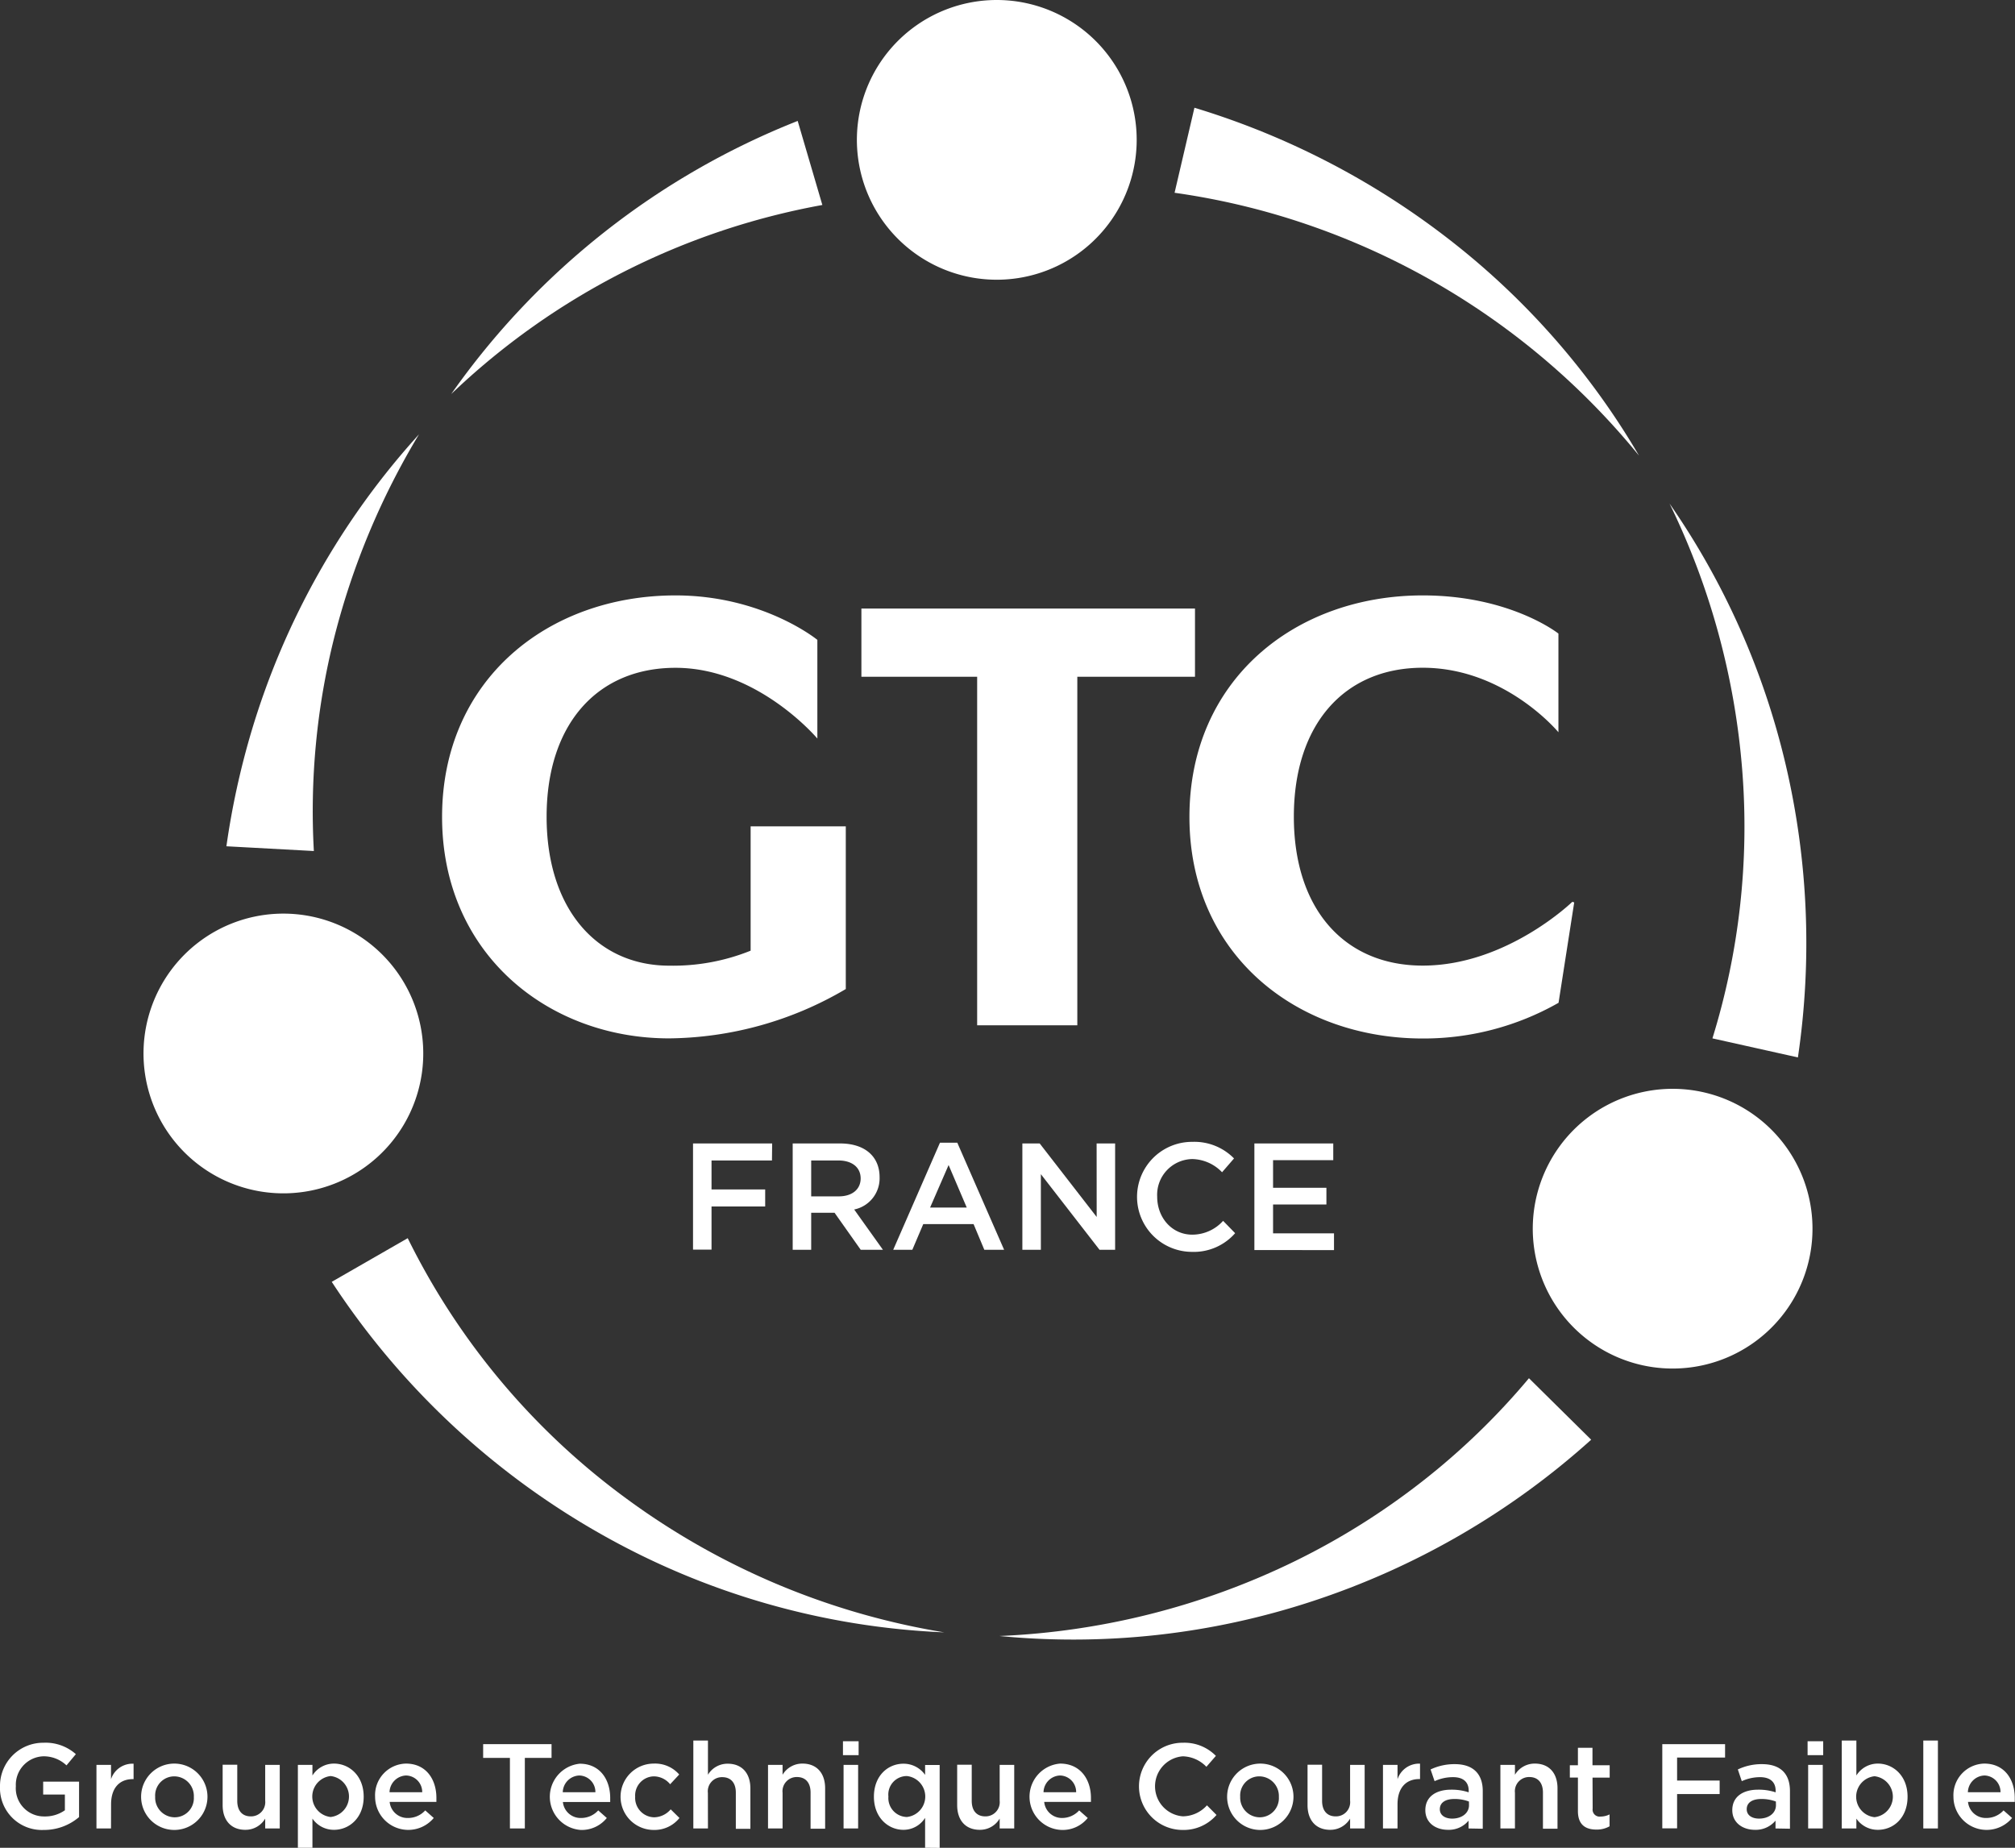
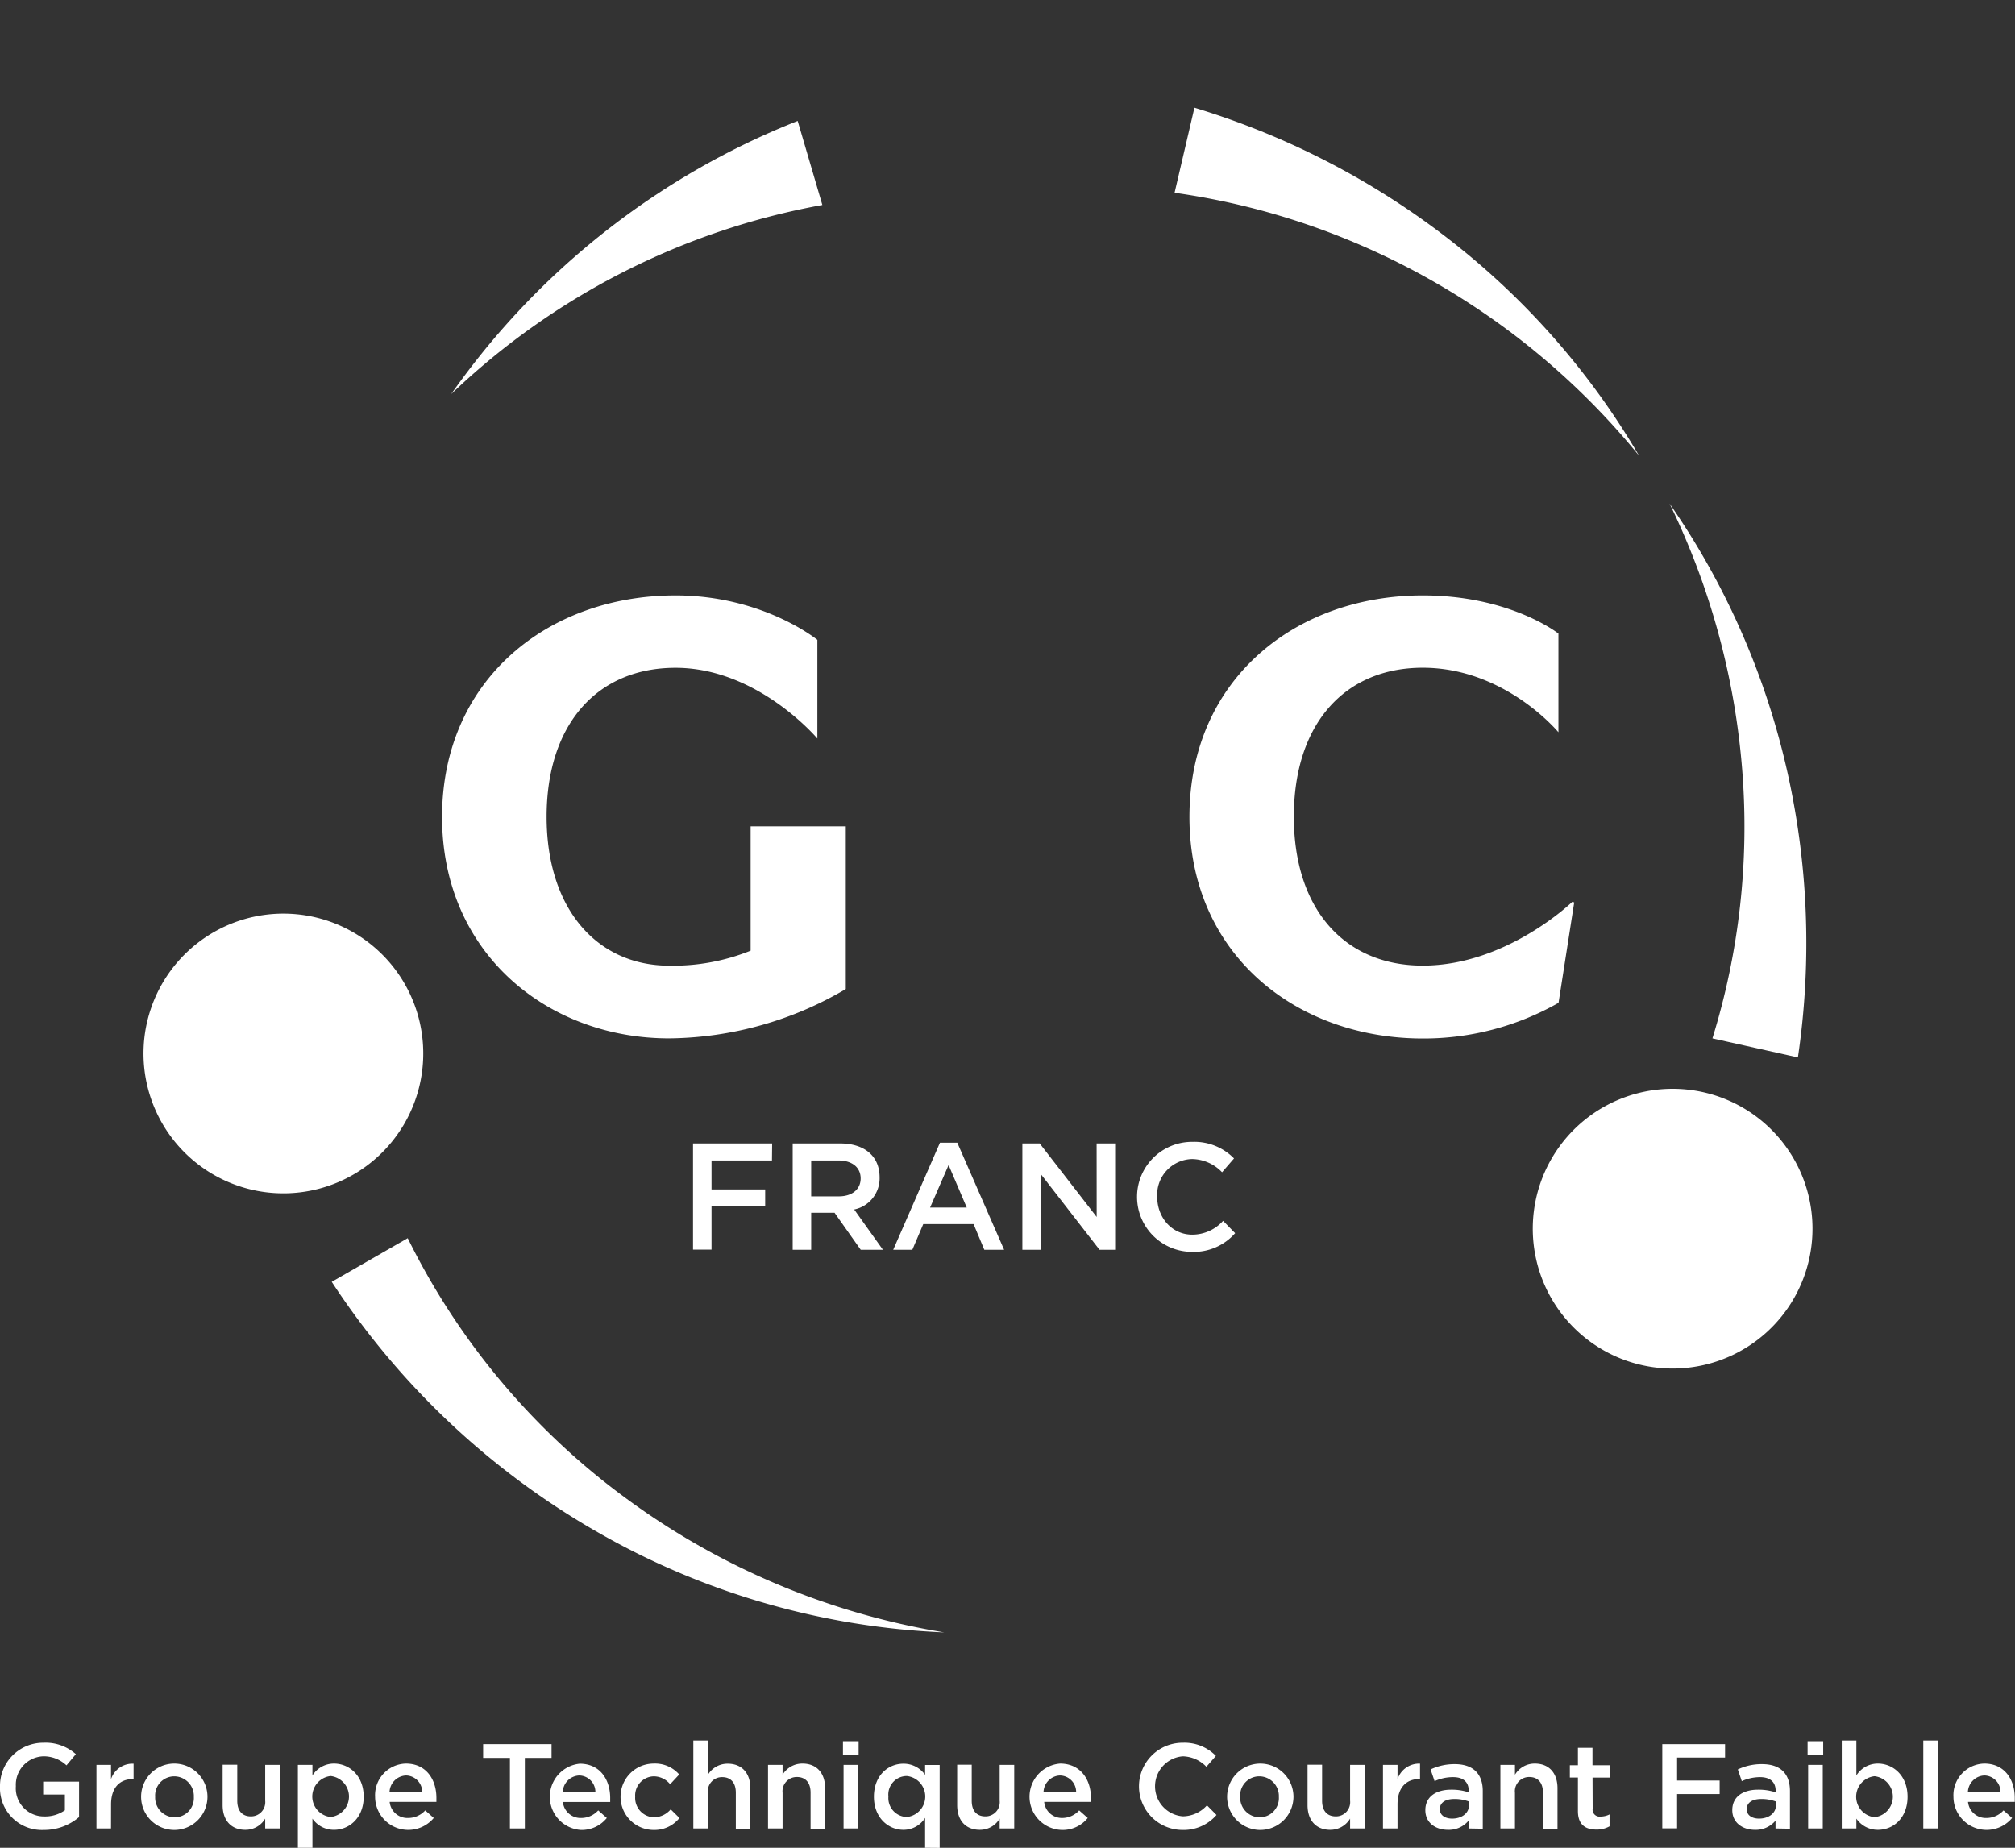
<svg xmlns="http://www.w3.org/2000/svg" viewBox="0 0 326.72 299.63">
  <rect x="0" y="0" width="326.72" height="299.63" fill="#333333" stroke="none" />
  <defs>
    <style>.cls-1{fill:#fff;}</style>
  </defs>
  <g id="Calque_2" data-name="Calque 2">
    <g id="Calque_1-2" data-name="Calque 1">
      <path class="cls-1" d="M7.09,296.74A6.79,6.79,0,0,1,0,289.69a7,7,0,0,1,7.05-7.09,7.37,7.37,0,0,1,5.25,1.85l-1.52,1.82A5.35,5.35,0,0,0,7,284.8a4.62,4.62,0,0,0-4.43,4.85,4.57,4.57,0,0,0,4.65,4.9,5.55,5.55,0,0,0,3.3-1V291H7v-2.09h5.82v5.74A8.71,8.71,0,0,1,7.09,296.74Z" />
      <path class="cls-1" d="M18,296.5H15.64V286.19H18v2.32A3.66,3.66,0,0,1,21.66,286v2.5h-.14c-2.07,0-3.51,1.35-3.51,4.09Z" />
      <path class="cls-1" d="M28.26,296.74a5.38,5.38,0,1,1,0-10.76,5.38,5.38,0,1,1,0,10.76Zm0-8.69a3.1,3.1,0,0,0-3.1,3.3,3.19,3.19,0,0,0,3.14,3.34,3.11,3.11,0,0,0,3.13-3.3A3.19,3.19,0,0,0,28.26,288.05Z" />
      <path class="cls-1" d="M43,286.19h2.36V296.5H43v-1.6a3.7,3.7,0,0,1-3.22,1.82c-2.33,0-3.68-1.57-3.68-4v-6.56h2.37v5.86c0,1.6.8,2.52,2.2,2.52A2.3,2.3,0,0,0,43,292Z" />
      <path class="cls-1" d="M54.16,296.72a4.21,4.21,0,0,1-3.5-1.82v4.73H48.3V286.19h2.36v1.72a4.12,4.12,0,0,1,3.5-1.93c2.44,0,4.81,1.93,4.81,5.37S56.62,296.72,54.16,296.72ZM53.61,288a3.34,3.34,0,0,0,0,6.64,3.34,3.34,0,0,0,0-6.64Z" />
      <path class="cls-1" d="M66.15,294.8a3.75,3.75,0,0,0,2.8-1.23l1.38,1.23a5.38,5.38,0,0,1-9.51-3.43,5.12,5.12,0,0,1,5-5.39c3.28,0,4.94,2.57,4.94,5.56,0,.22,0,.41,0,.65H63.18A2.89,2.89,0,0,0,66.15,294.8Zm2.31-4.18a2.68,2.68,0,0,0-2.62-2.71,2.79,2.79,0,0,0-2.68,2.71Z" />
      <path class="cls-1" d="M85.1,296.5H82.68V285.06H78.34v-2.23H89.43v2.23H85.1Z" />
      <path class="cls-1" d="M94.24,294.8A3.74,3.74,0,0,0,97,293.57l1.39,1.23a5.21,5.21,0,0,1-4.22,1.94A5.39,5.39,0,0,1,94,286c3.28,0,4.94,2.57,4.94,5.56,0,.22,0,.41,0,.65H91.27A2.88,2.88,0,0,0,94.24,294.8Zm2.3-4.18a2.67,2.67,0,0,0-2.61-2.71,2.78,2.78,0,0,0-2.68,2.71Z" />
      <path class="cls-1" d="M106,296.74a5.38,5.38,0,0,1,0-10.76,5.18,5.18,0,0,1,4.13,1.77l-1.47,1.58a3.45,3.45,0,0,0-2.67-1.28,3.1,3.1,0,0,0-3,3.3,3.15,3.15,0,0,0,3.08,3.34,3.63,3.63,0,0,0,2.68-1.29l1.42,1.4A5.18,5.18,0,0,1,106,296.74Z" />
      <path class="cls-1" d="M114.79,296.5h-2.37V282.24h2.37v5.55A3.69,3.69,0,0,1,118,286c2.32,0,3.67,1.56,3.67,4v6.56h-2.36v-5.86c0-1.6-.8-2.52-2.21-2.52a2.29,2.29,0,0,0-2.32,2.56Z" />
      <path class="cls-1" d="M126.89,296.5h-2.36V286.19h2.36v1.6a3.72,3.72,0,0,1,3.23-1.81c2.32,0,3.67,1.56,3.67,4v6.56h-2.36v-5.86c0-1.6-.81-2.52-2.21-2.52a2.3,2.3,0,0,0-2.33,2.56Z" />
      <path class="cls-1" d="M136.68,284.61v-2.25h2.54v2.25Zm.1,11.89V286.19h2.36V296.5Z" />
      <path class="cls-1" d="M150,299.63v-4.85a4.13,4.13,0,0,1-3.52,1.94c-2.42,0-4.78-1.94-4.78-5.37S144,286,146.48,286a4.26,4.26,0,0,1,3.52,1.81v-1.6h2.36v13.44ZM147.05,288a3,3,0,0,0-3,3.32,3.07,3.07,0,0,0,3,3.32,3.34,3.34,0,0,0,0-6.64Z" />
      <path class="cls-1" d="M162.09,286.19h2.36V296.5h-2.36v-1.6a3.7,3.7,0,0,1-3.22,1.82c-2.33,0-3.67-1.57-3.67-4v-6.56h2.36v5.86c0,1.6.8,2.52,2.21,2.52a2.3,2.3,0,0,0,2.32-2.56Z" />
      <path class="cls-1" d="M172.19,294.8a3.74,3.74,0,0,0,2.79-1.23l1.39,1.23a5.21,5.21,0,0,1-4.22,1.94,5.39,5.39,0,0,1-.26-10.76c3.29,0,5,2.57,5,5.56,0,.22,0,.41,0,.65h-7.58A2.88,2.88,0,0,0,172.19,294.8Zm2.3-4.18a2.67,2.67,0,0,0-2.62-2.71,2.78,2.78,0,0,0-2.67,2.71Z" />
      <path class="cls-1" d="M191.7,296.74a7.07,7.07,0,0,1,.1-14.14,7.12,7.12,0,0,1,5.35,2.13l-1.54,1.77a5.48,5.48,0,0,0-3.83-1.7,4.88,4.88,0,0,0,0,9.73,5.32,5.32,0,0,0,3.92-1.78l1.55,1.56A7.05,7.05,0,0,1,191.7,296.74Z" />
      <path class="cls-1" d="M204.2,296.74a5.38,5.38,0,1,1,5.53-5.39A5.4,5.4,0,0,1,204.2,296.74Zm0-8.69a3.1,3.1,0,0,0-3.11,3.3,3.19,3.19,0,0,0,3.15,3.34,3.11,3.11,0,0,0,3.12-3.3A3.19,3.19,0,0,0,204.2,288.05Z" />
      <path class="cls-1" d="M218.91,286.19h2.36V296.5h-2.36v-1.6a3.72,3.72,0,0,1-3.23,1.82c-2.32,0-3.67-1.57-3.67-4v-6.56h2.36v5.86c0,1.6.81,2.52,2.21,2.52a2.3,2.3,0,0,0,2.33-2.56Z" />
      <path class="cls-1" d="M226.6,296.5h-2.36V286.19h2.36v2.32a3.68,3.68,0,0,1,3.65-2.52v2.5h-.13c-2.07,0-3.52,1.35-3.52,4.09Z" />
      <path class="cls-1" d="M238.12,296.5v-1.27a4.15,4.15,0,0,1-3.33,1.49c-2,0-3.68-1.12-3.68-3.19v0c0-2.22,1.78-3.32,4.18-3.32a8.77,8.77,0,0,1,2.85.43v-.25c0-1.43-.89-2.21-2.53-2.21a7.14,7.14,0,0,0-3,.65l-.65-1.9a9,9,0,0,1,3.93-.86c3,0,4.53,1.61,4.53,4.36v6.11Zm.06-4.37a6.57,6.57,0,0,0-2.36-.41c-1.48,0-2.36.6-2.36,1.66v0c0,1,.88,1.52,2,1.52,1.56,0,2.73-.88,2.73-2.17Z" />
      <path class="cls-1" d="M245.64,296.5h-2.36V286.19h2.36v1.6a3.72,3.72,0,0,1,3.23-1.81c2.32,0,3.67,1.56,3.67,4v6.56h-2.36v-5.86c0-1.6-.81-2.52-2.21-2.52a2.3,2.3,0,0,0-2.33,2.56Z" />
      <path class="cls-1" d="M258.24,293.28a1.13,1.13,0,0,0,1.27,1.29,3.25,3.25,0,0,0,1.47-.35v1.93a4.17,4.17,0,0,1-2.13.53c-1.74,0-3-.76-3-3v-5.43h-1.31v-2h1.31v-2.83h2.36v2.83H261v2h-2.78Z" />
      <path class="cls-1" d="M279.71,285h-7.78v3.73h6.9v2.19h-6.9v5.56h-2.4V282.83h10.18Z" />
      <path class="cls-1" d="M287.89,296.5v-1.27a4.17,4.17,0,0,1-3.34,1.49c-1.95,0-3.67-1.12-3.67-3.19v0c0-2.22,1.78-3.32,4.18-3.32a8.77,8.77,0,0,1,2.85.43v-.25c0-1.43-.9-2.21-2.54-2.21a7.21,7.21,0,0,0-2.95.65l-.64-1.9a8.91,8.91,0,0,1,3.92-.86c3.05,0,4.53,1.61,4.53,4.36v6.11Zm.06-4.37a6.66,6.66,0,0,0-2.36-.41c-1.49,0-2.37.6-2.37,1.66v0c0,1,.88,1.52,2,1.52,1.57,0,2.74-.88,2.74-2.17Z" />
      <path class="cls-1" d="M293.09,284.61v-2.25h2.53v2.25Zm.09,11.89V286.19h2.37V296.5Z" />
      <path class="cls-1" d="M304.49,296.72A4.18,4.18,0,0,1,301,294.9v1.6h-2.37V282.24H301v5.67a4.09,4.09,0,0,1,3.49-1.93c2.44,0,4.81,1.93,4.81,5.37S307,296.72,304.49,296.72Zm-.55-8.69a3.34,3.34,0,0,0,0,6.64,3.34,3.34,0,0,0,0-6.64Z" />
      <path class="cls-1" d="M311.85,296.5V282.24h2.37V296.5Z" />
      <path class="cls-1" d="M322.07,294.8a3.74,3.74,0,0,0,2.79-1.23l1.39,1.23a5.38,5.38,0,0,1-9.51-3.43,5.12,5.12,0,0,1,5-5.39c3.28,0,4.94,2.57,4.94,5.56,0,.22,0,.41,0,.65H319.1A2.89,2.89,0,0,0,322.07,294.8Zm2.3-4.18a2.67,2.67,0,0,0-2.61-2.71,2.79,2.79,0,0,0-2.68,2.71Z" />
      <path class="cls-1" d="M73.16,63.9a124.62,124.62,0,0,1,56.18-44.29l4,13.63A117.45,117.45,0,0,0,73.16,63.9Z" />
-       <path class="cls-1" d="M36.71,137.23a128.76,128.76,0,0,1,4.06-18.62A124.52,124.52,0,0,1,67.94,70.43a121.34,121.34,0,0,0-13.76,33A115.7,115.7,0,0,0,50.89,138Z" />
      <path class="cls-1" d="M153.1,264.7a123.37,123.37,0,0,1-55.77-16,126.56,126.56,0,0,1-43.54-40.84l12.32-7.08a115.68,115.68,0,0,0,35.08,41.95A119.76,119.76,0,0,0,153.1,264.7Z" />
-       <path class="cls-1" d="M258,233.46a126.41,126.41,0,0,1-45.32,26.23,124,124,0,0,1-50.63,5.6,120.62,120.62,0,0,0,48-12.18,117.15,117.15,0,0,0,20.61-12.93,114.46,114.46,0,0,0,17.25-16.69Z" />
      <path class="cls-1" d="M270.71,81.66a123.86,123.86,0,0,1,18.81,42.26,126.66,126.66,0,0,1,2,47.55l-13.86-3.09A116,116,0,0,0,282.5,125,120.16,120.16,0,0,0,270.71,81.66Z" />
      <path class="cls-1" d="M193.67,17.47a127.67,127.67,0,0,1,41.87,21.8,123.08,123.08,0,0,1,30.22,34.62,119.16,119.16,0,0,0-54.23-37.63,116.57,116.57,0,0,0-21.08-5Z" />
      <path class="cls-1" d="M65.48,182.36a22.68,22.68,0,1,1-8-31.06A22.68,22.68,0,0,1,65.48,182.36Z" />
      <path class="cls-1" d="M71.68,132.47c0-22.22,17.15-35.92,37.85-35.92,14.21,0,23,7.21,23,7.21v16s-9.64-11.47-23-11.47c-12.68,0-20.9,9.14-20.9,24.15s8.22,24.15,19.89,24.15a33.64,33.64,0,0,0,13.19-2.43V134h15.43v26.38a57.39,57.39,0,0,1-28.62,8C88.93,168.4,71.68,154.7,71.68,132.47Z" />
-       <path class="cls-1" d="M174.68,109.74v56.52H158.44V109.74H139.67V98.68h54.09v11.06Z" />
      <path class="cls-1" d="M252.71,162.61a44.22,44.22,0,0,1-22,5.79c-20.6,0-37.85-13.7-37.85-35.93S210,96.55,230.69,96.55c14.21,0,22,6.19,22,6.19v16s-8.63-10.46-22-10.46c-12.68,0-20.9,9.14-20.9,24.15s8.22,24.15,20.9,24.15c13.6,0,24.25-10.34,24.25-10.34l.31.09Z" />
      <path class="cls-1" d="M125.17,188.18h-9.8v4.7h8.7v2.76h-8.7v7h-3V185.42h12.83Z" />
      <path class="cls-1" d="M139.56,202.66l-4.24-6h-3.79v6h-3V185.42h7.68c4,0,6.41,2.09,6.41,5.47a5.16,5.16,0,0,1-4.12,5.24l4.66,6.53Zm-3.62-14.48h-4.41V194H136c2.17,0,3.55-1.14,3.55-2.91S138.18,188.18,135.94,188.18Z" />
      <path class="cls-1" d="M162.81,202.66H159.6l-1.74-4.16H149.7l-1.77,4.16h-3.1l7.58-17.36h2.81Zm-9-13.74-3,6.89h5.94Z" />
      <path class="cls-1" d="M177.81,185.42h3v17.24h-2.53l-9.51-12.26v12.26h-3V185.42h2.81l9.24,11.92Z" />
      <path class="cls-1" d="M193.22,203a8.92,8.92,0,0,1,.13-17.84,9,9,0,0,1,6.74,2.69l-1.94,2.24a6.87,6.87,0,0,0-4.83-2.14,5.8,5.8,0,0,0-5.69,6.11c0,3.39,2.39,6.15,5.69,6.15a6.75,6.75,0,0,0,5-2.24l1.95,2A8.91,8.91,0,0,1,193.22,203Z" />
-       <path class="cls-1" d="M216.18,188.13h-9.76v4.48h8.65v2.71h-8.65V200h9.88v2.71H203.39V185.42h12.79Z" />
-       <path class="cls-1" d="M181.15,34.21a22.68,22.68,0,1,1-8-31.06A22.66,22.66,0,0,1,181.15,34.21Z" />
      <path class="cls-1" d="M290.74,210.77a22.68,22.68,0,1,1-8-31.06A22.69,22.69,0,0,1,290.74,210.77Z" />
    </g>
  </g>
</svg>